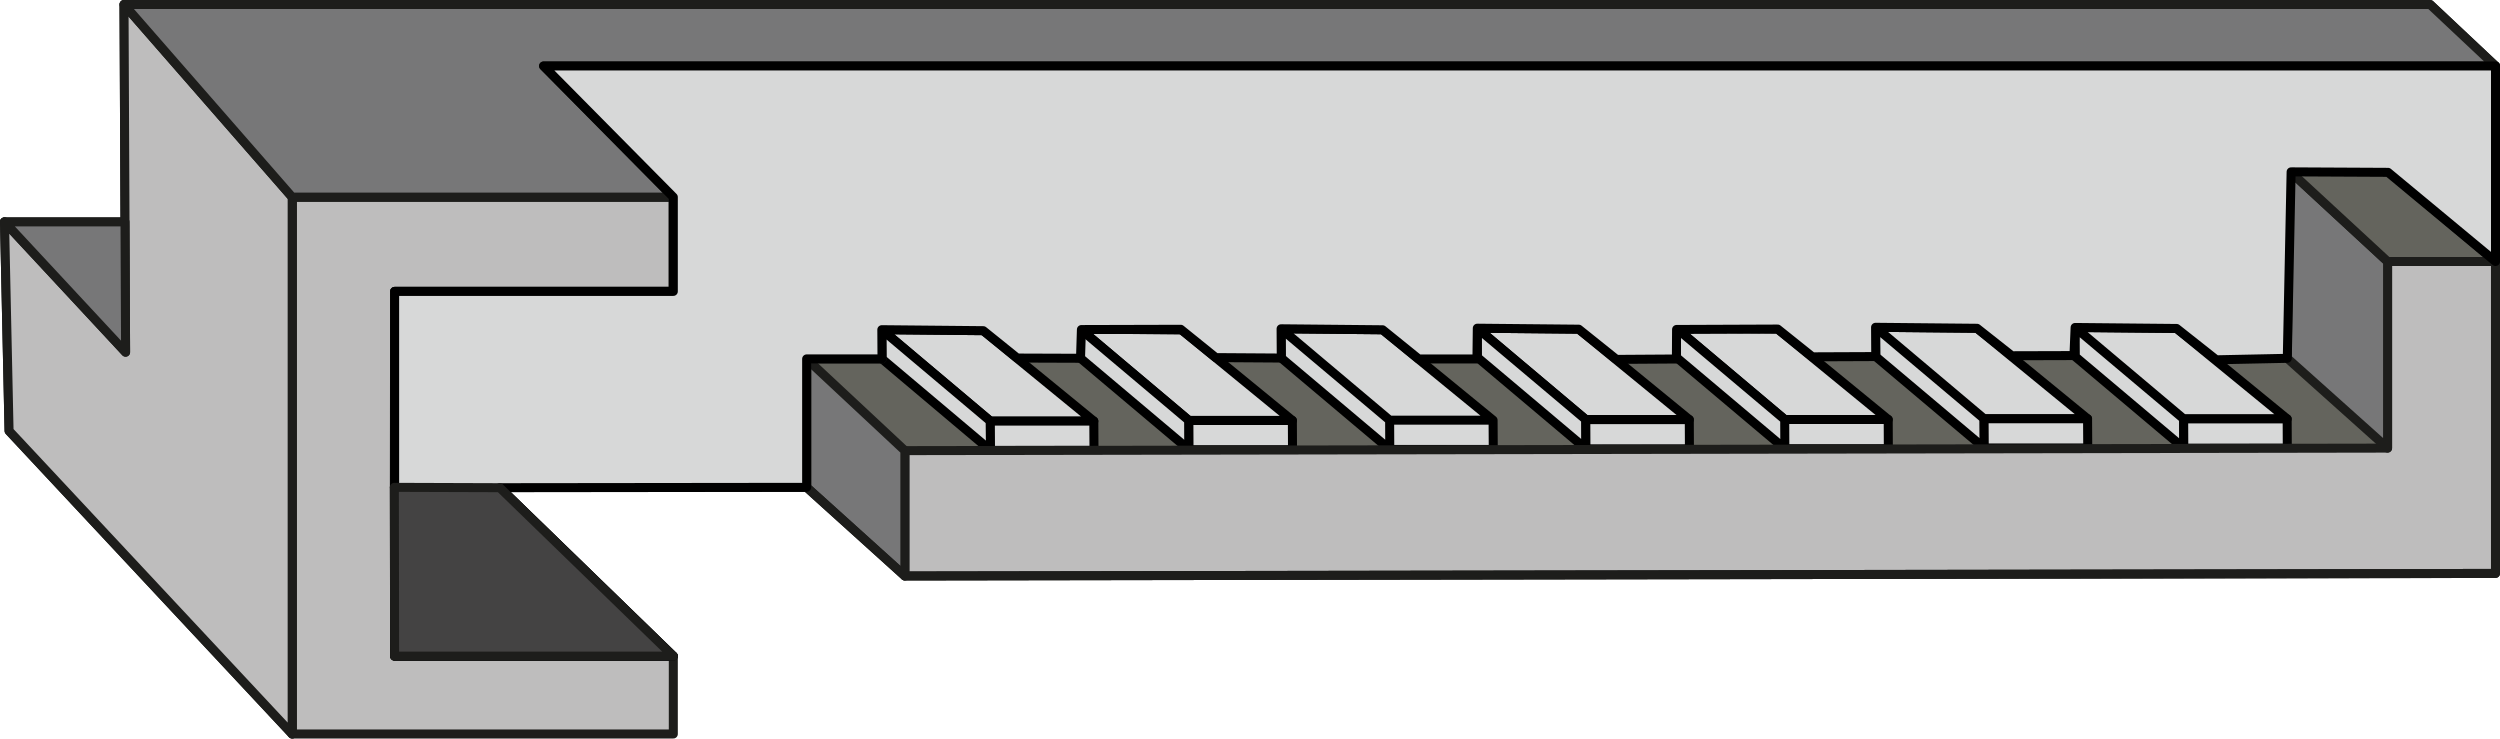
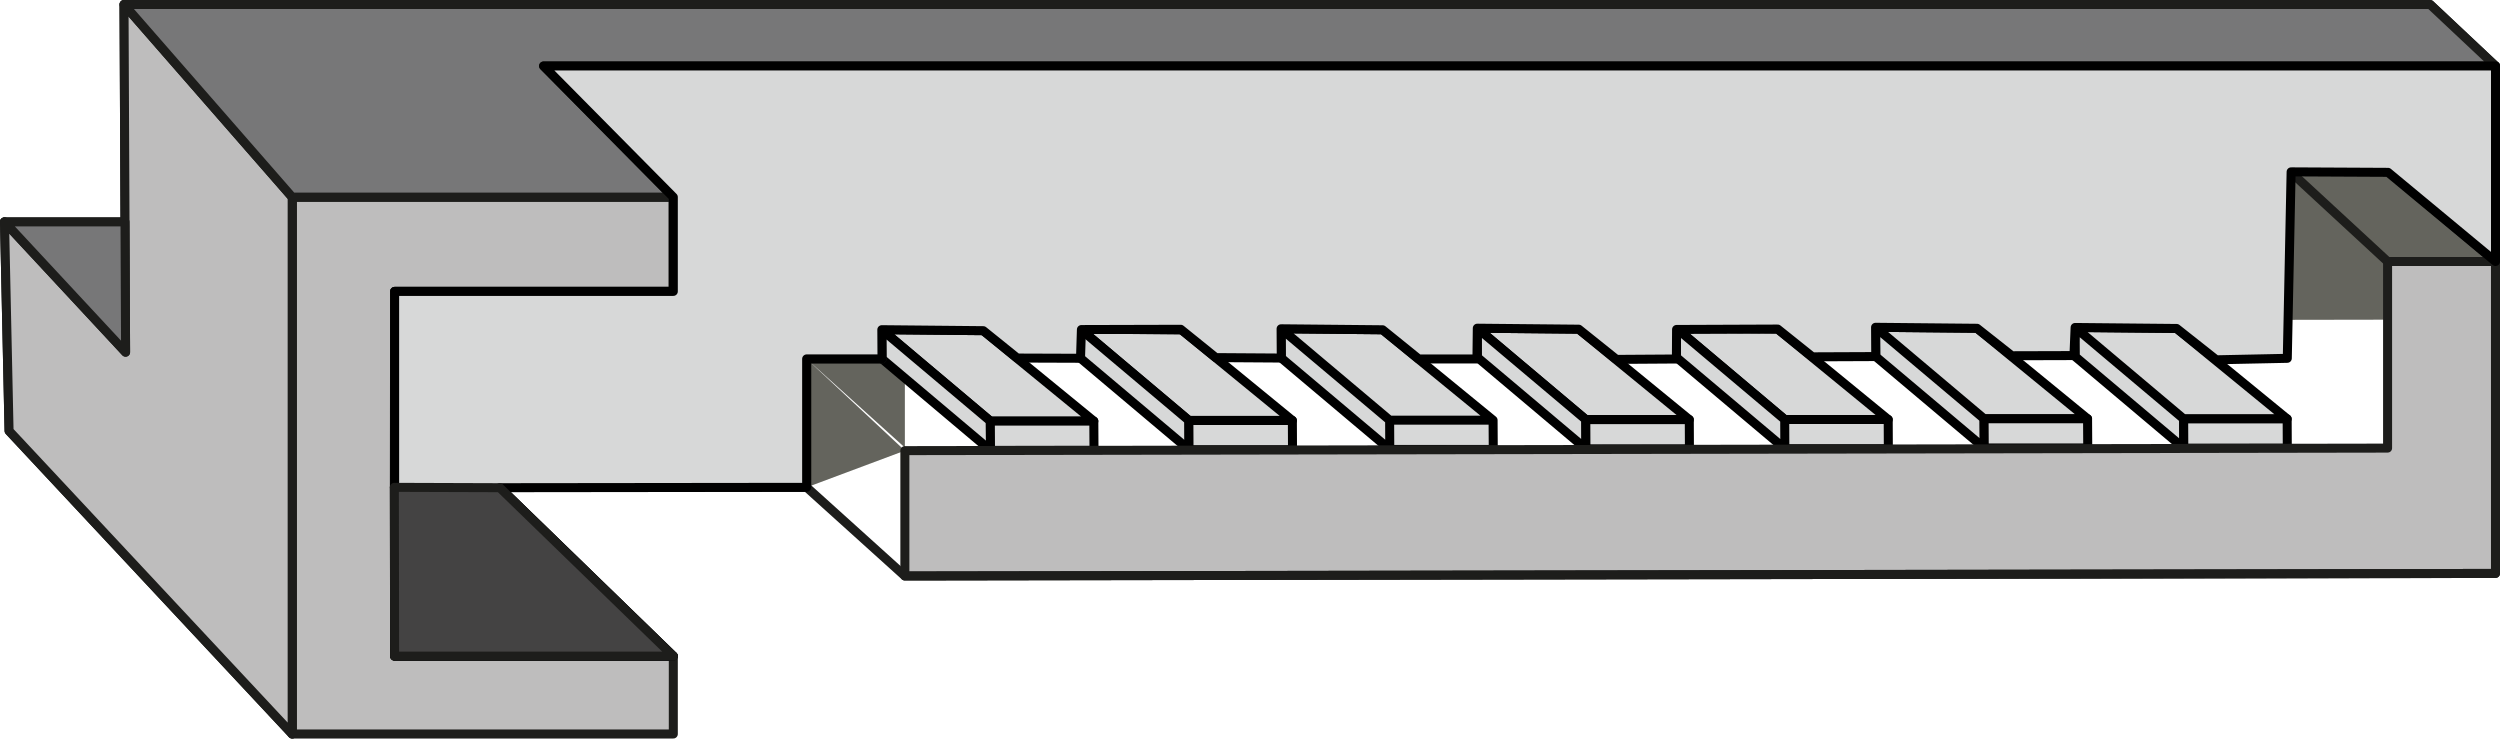
<svg xmlns="http://www.w3.org/2000/svg" id="Calque_1" data-name="Calque 1" viewBox="0 0 554.39 163.77">
  <defs>
    <style>.cls-1{fill:#777778}.cls-1,.cls-2,.cls-4,.cls-6{stroke-linecap:round;stroke-linejoin:round;stroke-width:2px}.cls-1,.cls-4,.cls-6{stroke:#1d1d1b}.cls-2{fill:#d7d8d8;stroke:#000}.cls-4{fill:#bebdbd}.cls-6{fill:none}</style>
  </defs>
  <path d="M64.79 162.77h84.52V145.5h-61.8V64.62h61.8V43.71H64.79v119.06z" class="cls-4" />
  <path d="M105.88 1h433.01l14.5 13.63H120.54L105.88 1z" class="cls-6" />
-   <path d="m200.66 99.93-21.78-20.34v28.48l21.78 19.66v-27.8l328.8-.56V57.99h23.93l-24.14-20.26-21.64.08-.39 41.65-16.63-.08-7.91-6.54-22.51-.22.04 6.48-14.08-.21-7.71-6.09-22.5-.22.04 6.49-14.05.06-7.7-6.16-22.51-.22.04 6.49-14.54.14-7.1-6.38-22.5-.22.03 6.48-13.5.19-7.53-6.32-22.51-.22.04 6.49-14.52-.1-7.53-6.12-22.51-.22.04 6.49h-13.28l-8.28-6.12-22.5-.22.04 6.48h-16.71v28.48" style="stroke-width:0;fill:#64645d" />
+   <path d="m200.66 99.93-21.78-20.34l21.78 19.66v-27.8l328.8-.56V57.99h23.93l-24.14-20.26-21.64.08-.39 41.65-16.63-.08-7.91-6.54-22.51-.22.04 6.48-14.08-.21-7.71-6.09-22.5-.22.04 6.49-14.05.06-7.7-6.16-22.51-.22.04 6.49-14.54.14-7.1-6.38-22.5-.22.03 6.48-13.5.19-7.53-6.32-22.51-.22.04 6.49-14.52-.1-7.53-6.12-22.51-.22.04 6.49h-13.28l-8.28-6.12-22.5-.22.04 6.48h-16.71v28.48" style="stroke-width:0;fill:#64645d" />
  <path d="M1 49.21h26.72l.13 28.89L1 49.21z" class="cls-6" />
  <path d="m195.55 73.11 24.06 20.27h22.95l-24.51-20.05-22.5-.22z" class="cls-2" />
  <path d="m195.59 79.59-.04-6.48 24.06 20.27.04 6.49-24.06-20.28z" class="cls-2" />
  <path d="M219.61 93.38h22.95l.04 6.49h-22.95l-.04-6.49zM239.57 72.96l24.07 20.28h22.95l-24.51-20.06-22.51-.22z" class="cls-2" />
  <path d="m239.61 79.45-.04-6.49 24.07 20.28.03 6.48-24.06-20.27z" class="cls-2" />
  <path d="M263.64 93.24h22.95l.03 6.48h-22.95l-.03-6.48zM284.09 72.91l24.07 20.27h22.94l-24.5-20.05-22.51-.22zM284.13 79.4l-.04-6.49 24.07 20.27.03 6.49-24.06-20.27zM308.16 93.18h22.94l.04 6.49h-22.95l-.03-6.49zM327.6 72.78l24.06 20.27h22.95L350.1 73l-22.5-.22z" class="cls-2" />
  <path d="m327.63 79.26-.03-6.48 24.06 20.27.03 6.49-24.06-20.28z" class="cls-2" />
  <path d="M351.66 93.05h22.95l.03 6.49h-22.95l-.03-6.49zM371.7 72.75l24.07 20.28h22.95l-24.51-20.06-22.51-.22z" class="cls-2" />
  <path d="m371.74 79.24-.04-6.49 24.07 20.28.03 6.48-24.06-20.27zM395.77 93.03h22.95l.03 6.48H395.8l-.03-6.48zM415.92 72.58l24.06 20.28h22.95L438.42 72.8l-22.5-.22zM415.96 79.07l-.04-6.49 24.06 20.28.04 6.48-24.06-20.27z" class="cls-2" />
  <path d="M439.98 92.86h22.95l.04 6.48h-22.95l-.04-6.48zM460.17 72.62l24.07 20.27h22.95l-24.51-20.05-22.51-.22zM460.21 79.1l-.04-6.48 24.07 20.27.03 6.49-24.06-20.28z" class="cls-2" />
  <path d="M484.24 92.89h22.95l.03 6.49h-22.95l-.03-6.49z" class="cls-2" />
  <path d="M200.66 99.93v27.8l352.73-.57V57.99h-23.93v41.38l-328.8.56z" class="cls-4" />
  <path d="M64.79 43.71 27.5 1h78.38l43.43 42.71H64.79L27.5 1l.35 77.1L1 49.21l1.01 46.34 62.78 67.22V43.71L27.5 1l.35 77.1L1 49.21 27.85 78.1 27.5 1l37.29 42.71v119.06L2.01 95.55" class="cls-6" />
-   <path d="m200.66 127.73-21.78-19.66V79.59l21.78 20.34v27.8zM507.22 79.46l22.24 19.91V57.99l-21.85-20.18-.39 41.65z" class="cls-1" />
  <path d="m507.61 37.81 21.64-.08 24.14 20.26h-23.93l-21.85-20.18z" style="fill:#64645d;stroke:#1d1d1b;stroke-linecap:round;stroke-linejoin:round;stroke-width:2px" />
  <path d="M178.88 79.59h16.71M178.88 79.59v28.48h0l21.78 19.66 352.73-.57V14.63H120.54l28.77 29.08v20.91h-61.8l-.06 43.45h91.43" class="cls-6" />
  <path d="m149.31 145.5-38.49-37.35-23.37-.08.06 37.43h61.8z" class="cls-6" />
  <path d="M2.01 95.55 1 49.21 27.85 78.1 27.5 1l37.29 42.71v119.06L2.01 95.55z" class="cls-4" />
  <path d="M27.85 78.1 1 49.21h26.72l.13 28.89zM64.79 43.71 27.5 1h511.39l14.5 13.63H120.54l28.77 29.08H64.79z" class="cls-1" />
  <path d="M87.51 145.5V64.62h61.8V43.71l-28.77-29.08h432.85v43.36l-23.83-19.77-21.49-.11-.85 41.35-15.75.33-8.79-6.95-22.51-.22-.26 6.23-13.78.04-7.71-6.09-22.5-.22.04 6.49-14.05.06-7.7-6.16-22.42.09-.04 6.55-13.29.09-8.36-6.7-22.5-.22-.08 6.82H314.6l-8-6.47-22.51-.22.04 6.49-14.52-.1-7.78-6.28-22.02.06-.2 6.37-14.03-.05-7.53-6.07-22.5-.22.04 6.48h-16.71v28.48l-68.06.08 38.49 37.35h-61.8z" class="cls-2" />
  <path d="m110.82 108.15-23.37-.08.06 37.43h61.8l-38.49-37.35z" style="fill:#444343;stroke:#1d1d1b;stroke-linecap:round;stroke-linejoin:round;stroke-width:2px" />
</svg>